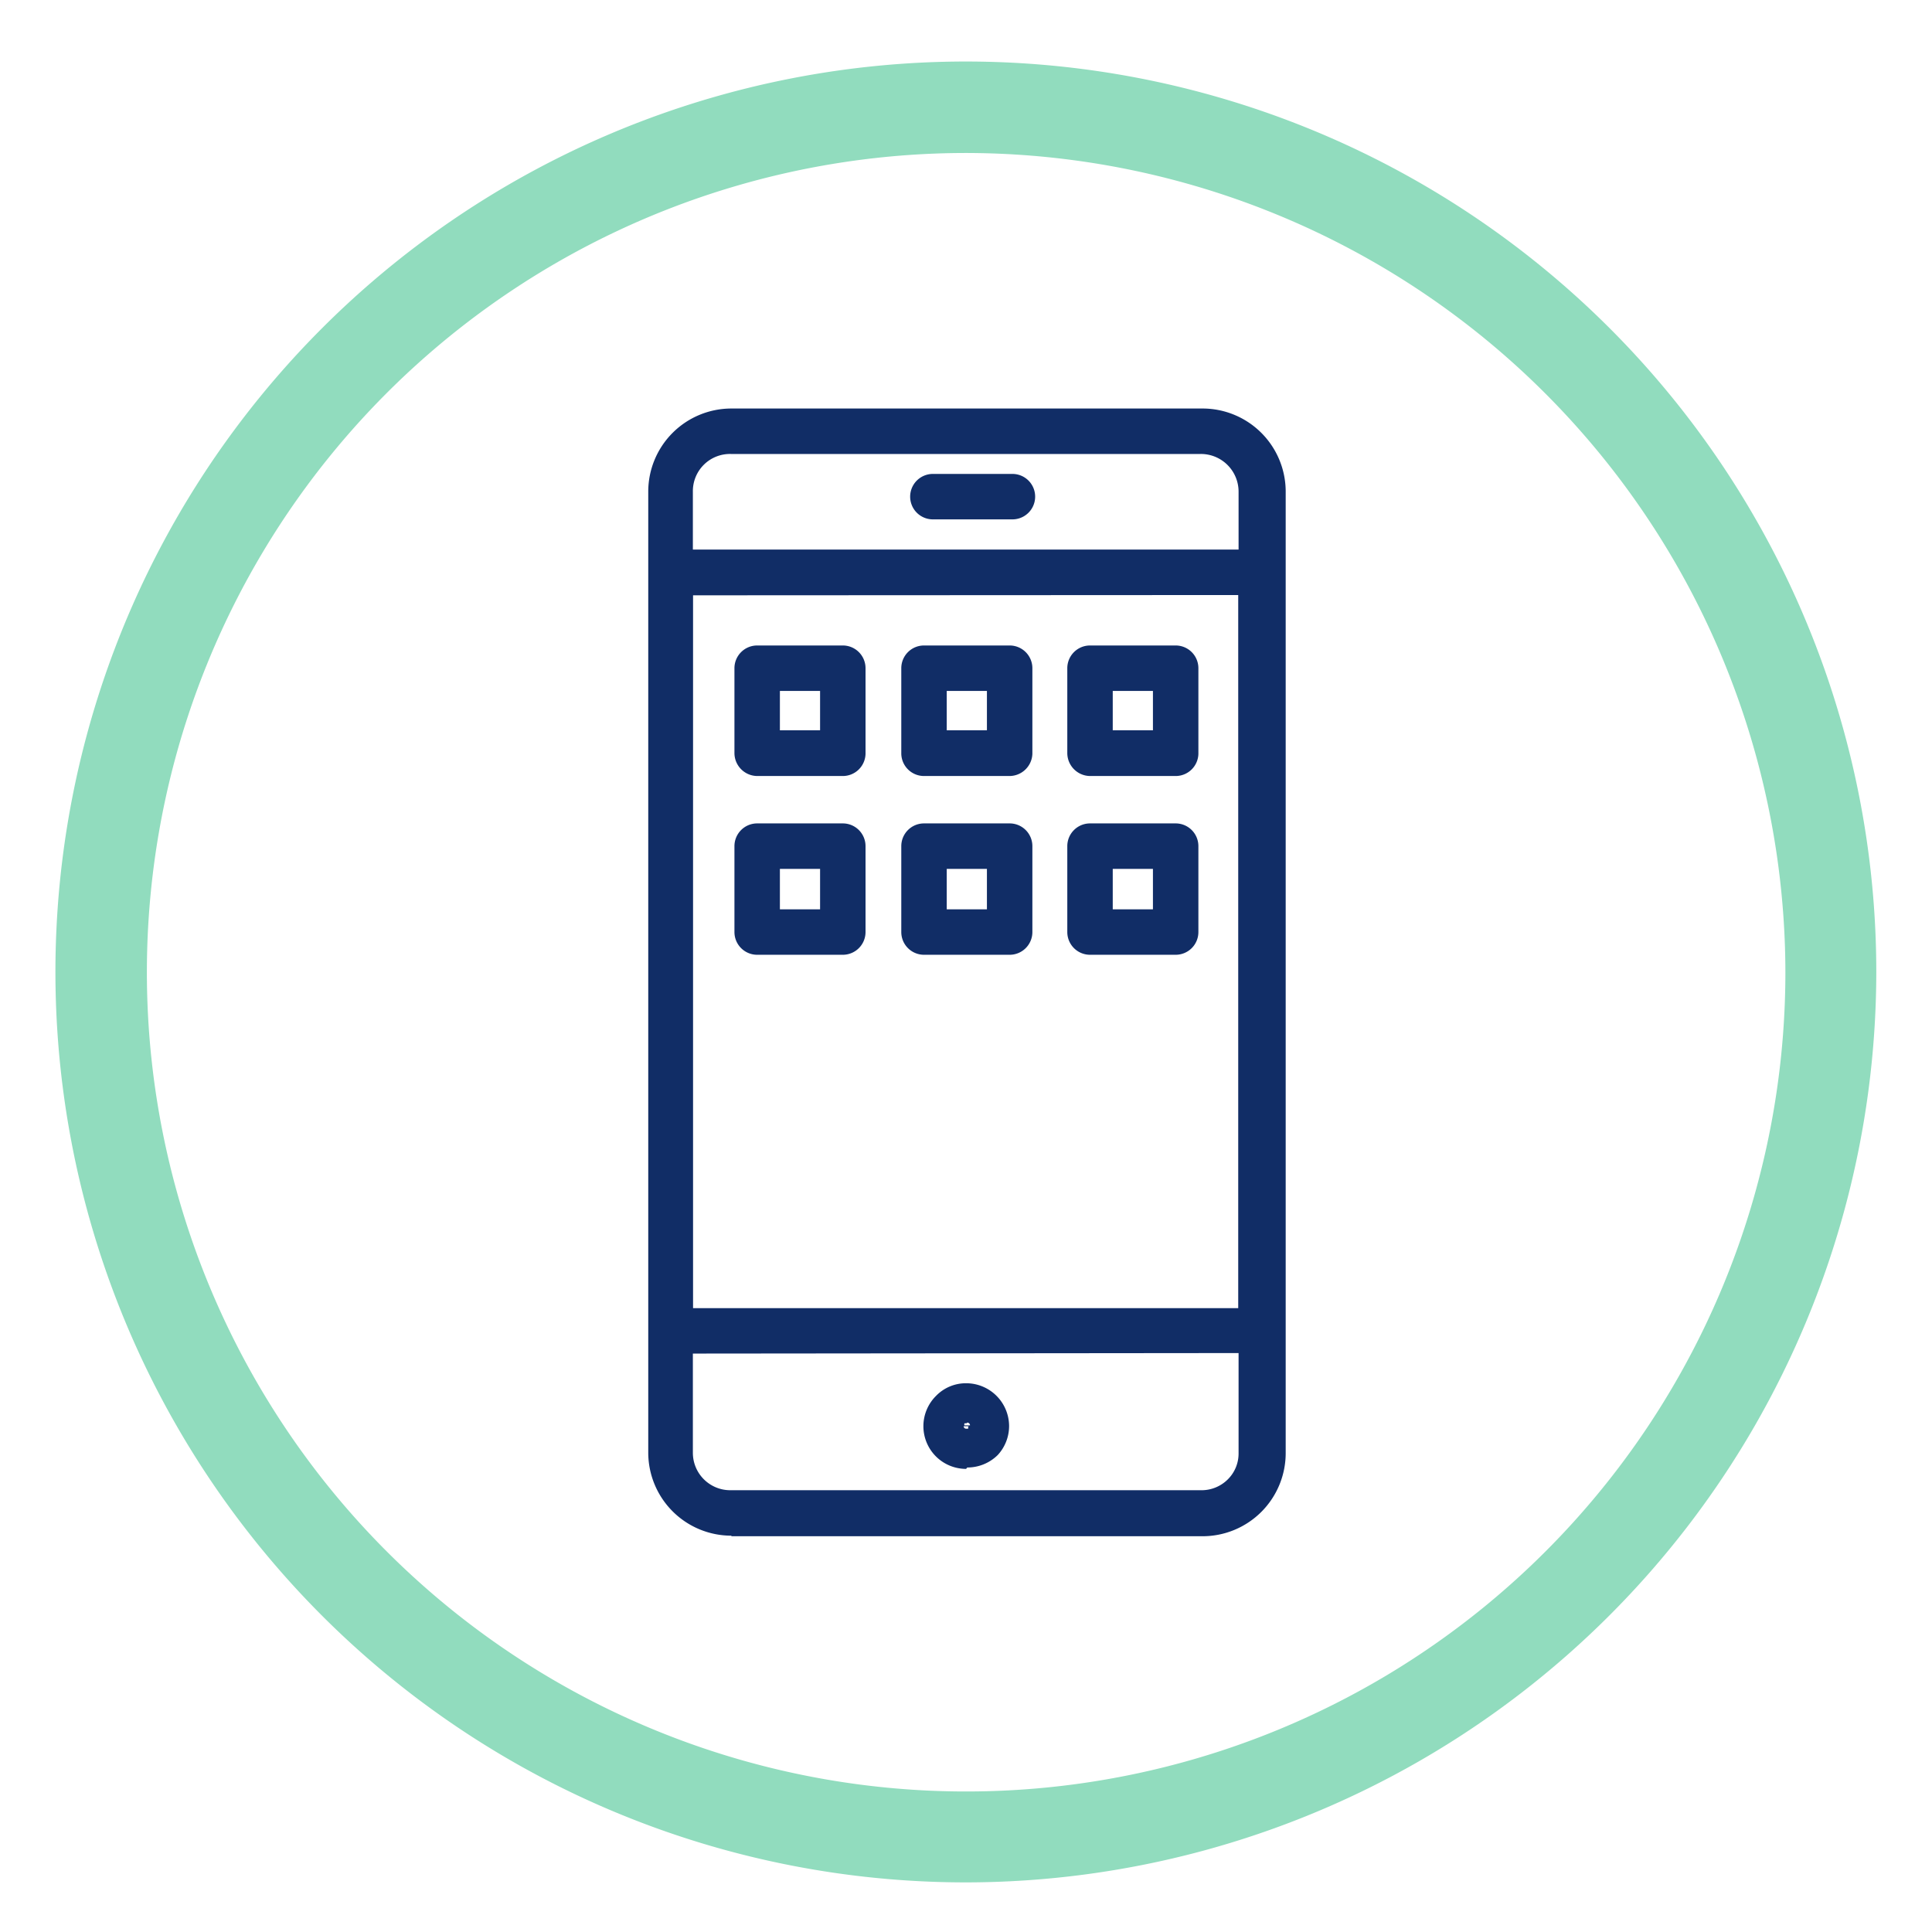
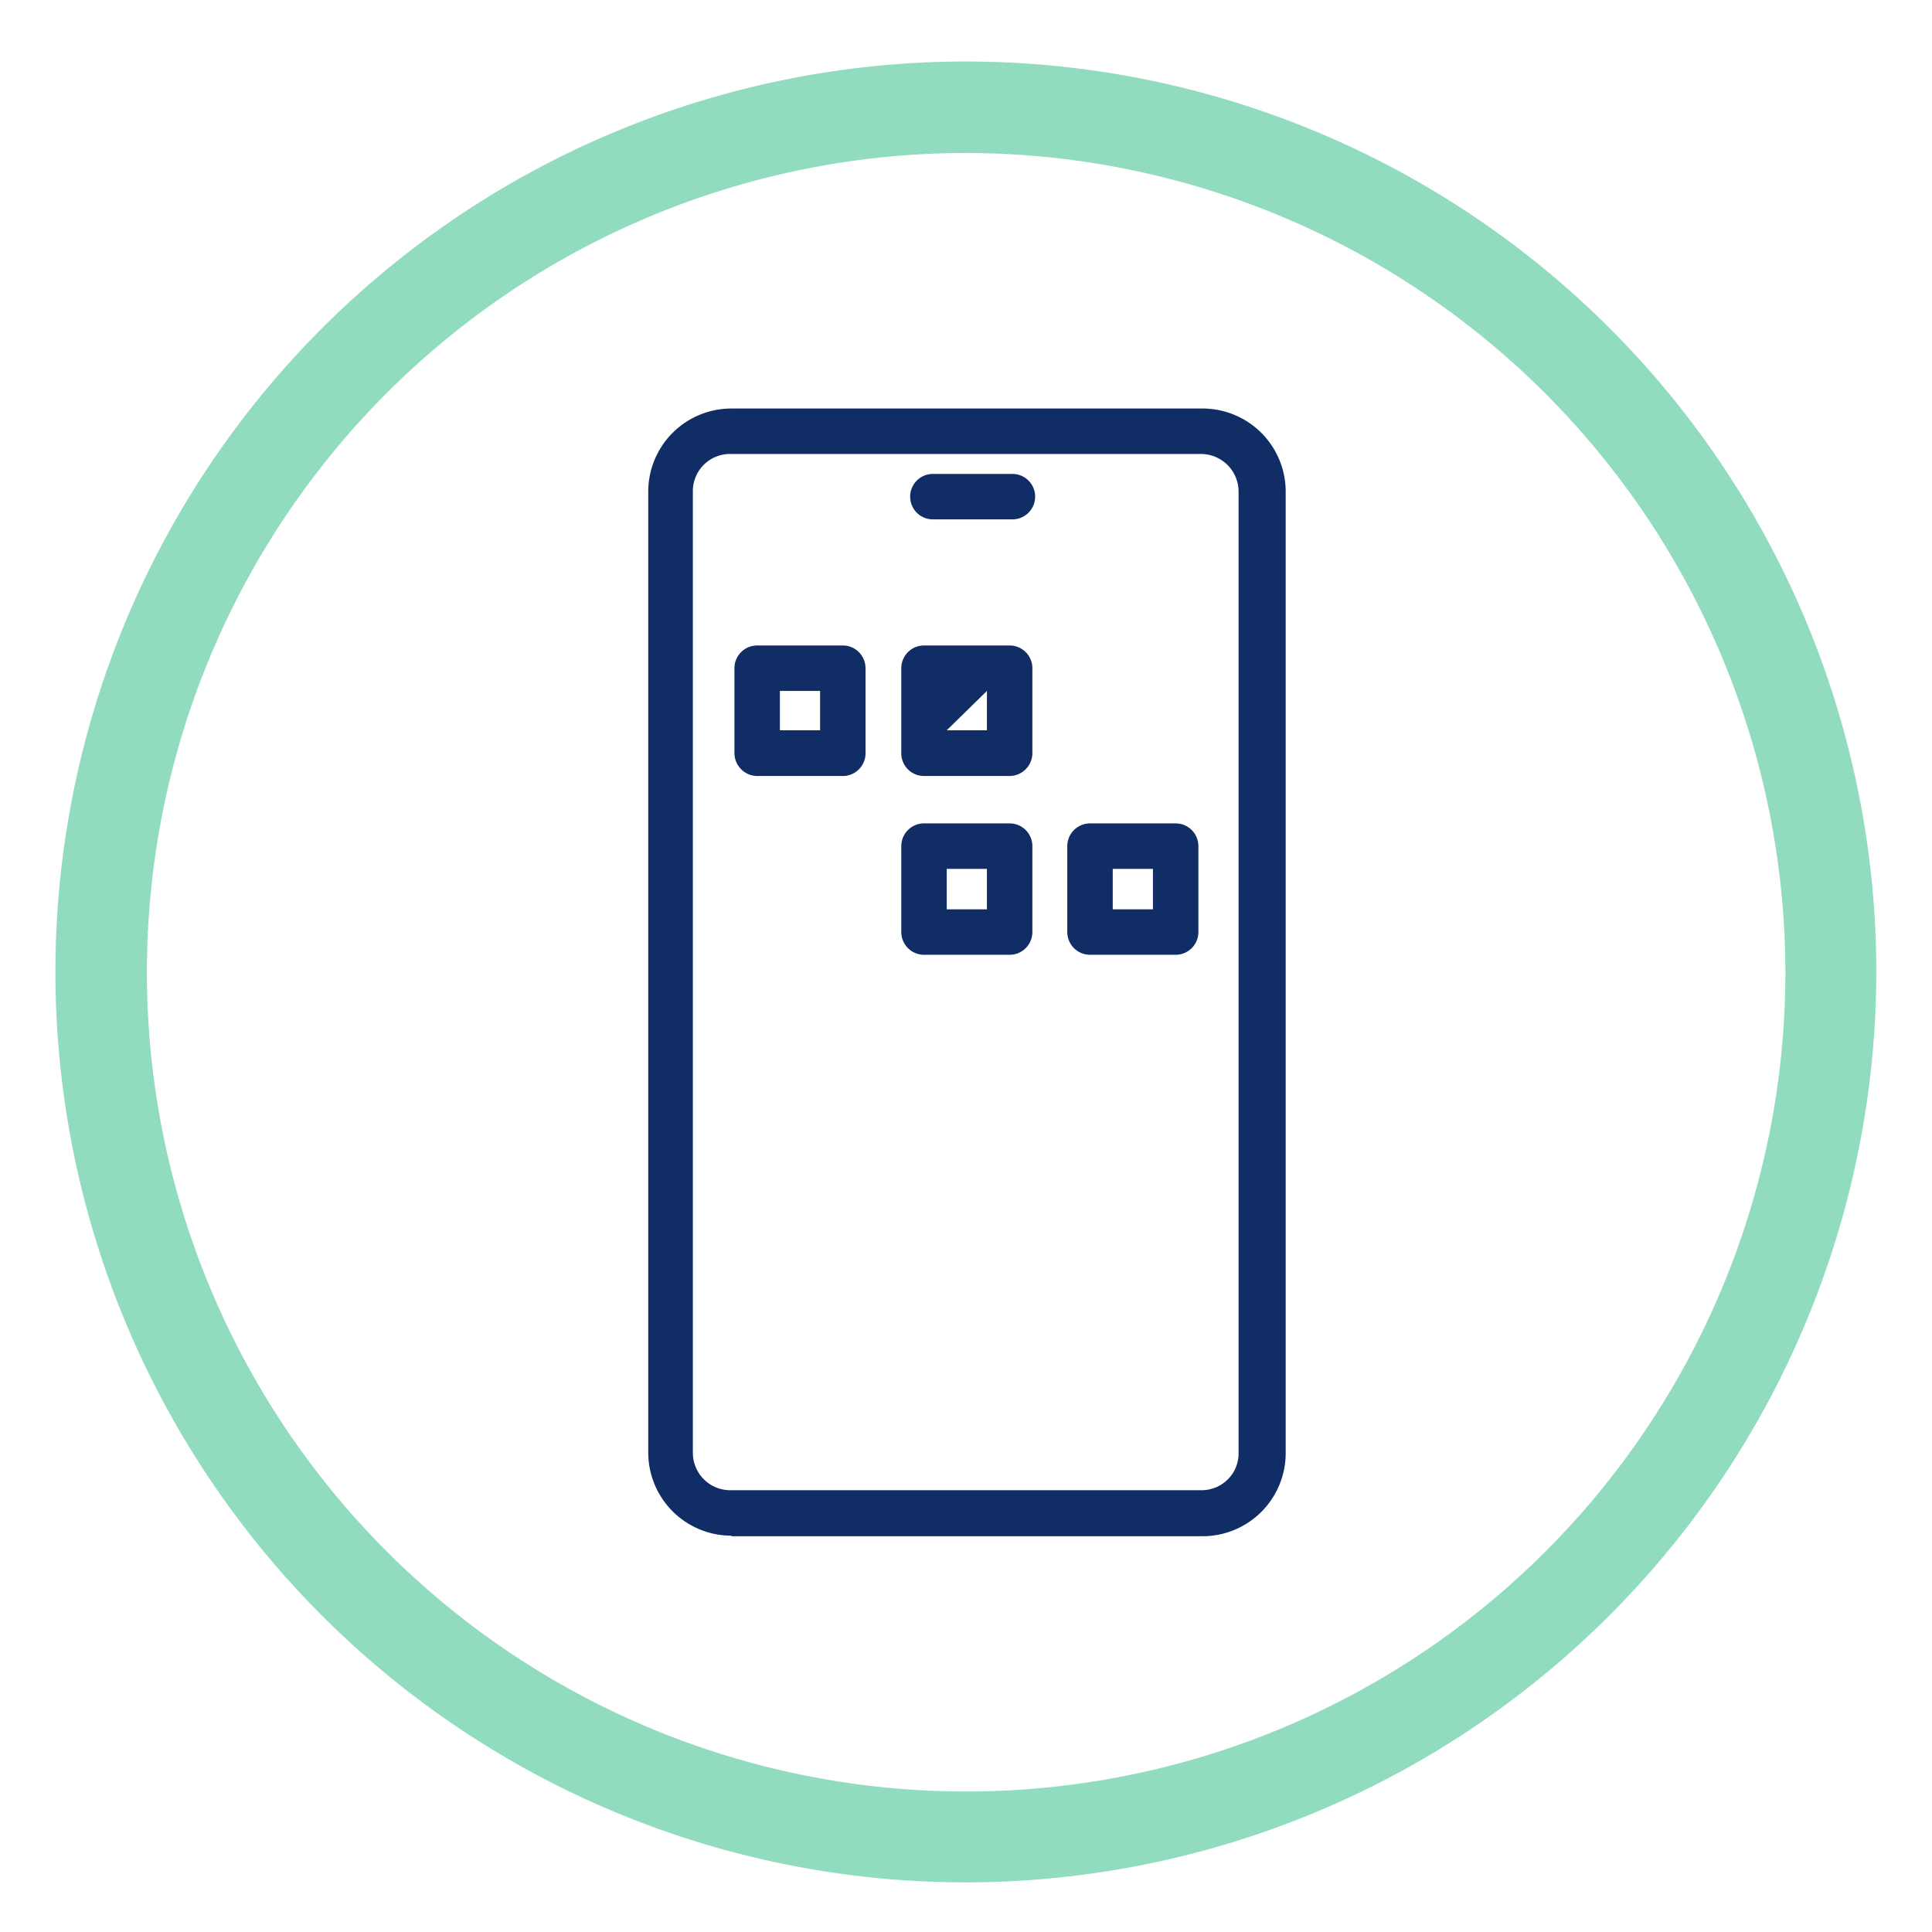
<svg xmlns="http://www.w3.org/2000/svg" viewBox="0 0 69.71 69.71">
  <defs>
    <style>.cls-1{fill:#91dcbe;}.cls-2{fill:#112d66;}.cls-3{fill:none;}</style>
  </defs>
  <title>Handy</title>
  <g id="Ebene_2" data-name="Ebene 2">
    <g id="Ebene_4" data-name="Ebene 4">
      <path class="cls-1" d="M34.86,67.92A32.85,32.85,0,1,1,67.7,35.08,32.88,32.88,0,0,1,34.86,67.92Zm0-62.4A29.56,29.56,0,1,0,64.42,35.08,29.6,29.6,0,0,0,34.86,5.52Z" />
      <path class="cls-2" d="M26.39,55.41a3,3,0,0,1-3-3V17.74a3,3,0,0,1,3-3h17a3,3,0,0,1,3,3l0,34.69a3,3,0,0,1-3,3h-17Zm17-.82Zm0-38.21H26.37A1.34,1.34,0,0,0,25,17.74V52.42a1.35,1.35,0,0,0,1.35,1.35h17a1.34,1.34,0,0,0,.95-.39,1.31,1.31,0,0,0,.39-.95V17.73A1.36,1.36,0,0,0,43.32,16.38Z" />
-       <path class="cls-2" d="M24.22,48.84A.82.82,0,0,1,23.4,48V20.66a.82.82,0,0,1,.82-.83H45.49a.82.82,0,0,1,.82.82V48a.82.82,0,0,1-.82.82ZM25,21.48V47.2H44.68V21.47Z" />
-       <path class="cls-2" d="M34.86,53a1.54,1.54,0,0,1-1.09-2.63,1.5,1.5,0,0,1,1.09-.46h0a1.55,1.55,0,0,1,1.55,1.55A1.54,1.54,0,0,1,36,52.5a1.56,1.56,0,0,1-1.1.45Zm.1-1.54h-.19a.09.09,0,0,0,.09.09h0l.07,0a.11.11,0,0,0,0-.07Zm-.1-.1h0a.07.07,0,0,0-.06,0,.09.09,0,0,0,0,.07H35a.1.1,0,0,0-.1-.1Z" />
      <path class="cls-2" d="M33.66,18.74a.82.82,0,0,1,0-1.64h2.87a.82.82,0,1,1,0,1.64Z" />
      <path class="cls-2" d="M30.41,28H27.32a.83.83,0,0,1-.82-.83V24.11a.82.82,0,0,1,.82-.82h3.09a.82.82,0,0,1,.82.82V27.2A.82.82,0,0,1,30.41,28Zm-2.27-1.65h1.45V24.93H28.14Z" />
-       <path class="cls-2" d="M36.43,28H33.34a.82.82,0,0,1-.82-.83V24.11a.82.82,0,0,1,.82-.82h3.09a.82.82,0,0,1,.82.82V27.2A.83.83,0,0,1,36.43,28Zm-2.27-1.65h1.45V24.93H34.16Z" />
-       <path class="cls-2" d="M42.42,28H39.33a.83.83,0,0,1-.82-.83V24.11a.82.82,0,0,1,.82-.82h3.09a.82.82,0,0,1,.82.82V27.2A.82.82,0,0,1,42.42,28Zm-2.27-1.65H41.6V24.93H40.15Z" />
-       <path class="cls-2" d="M30.41,34.45H27.32a.82.82,0,0,1-.82-.82v-3.1a.82.82,0,0,1,.82-.82h3.09a.82.82,0,0,1,.82.82v3.1A.82.82,0,0,1,30.41,34.45Zm-2.27-1.64h1.45V31.35H28.14Z" />
+       <path class="cls-2" d="M36.43,28H33.34a.82.82,0,0,1-.82-.83V24.11a.82.82,0,0,1,.82-.82h3.09a.82.82,0,0,1,.82.82V27.2A.83.83,0,0,1,36.43,28Zm-2.27-1.65h1.45V24.93Z" />
      <path class="cls-2" d="M36.43,34.45H33.34a.82.82,0,0,1-.82-.82v-3.1a.82.82,0,0,1,.82-.82h3.09a.82.82,0,0,1,.82.82v3.1A.82.82,0,0,1,36.43,34.45Zm-2.27-1.64h1.45V31.35H34.16Z" />
      <path class="cls-2" d="M42.42,34.45H39.33a.82.82,0,0,1-.82-.82v-3.1a.82.82,0,0,1,.82-.82h3.09a.82.82,0,0,1,.82.82v3.1A.82.82,0,0,1,42.42,34.45Zm-2.27-1.64H41.6V31.35H40.15Z" />
      <rect class="cls-3" width="69.71" height="69.71" />
    </g>
  </g>
</svg>